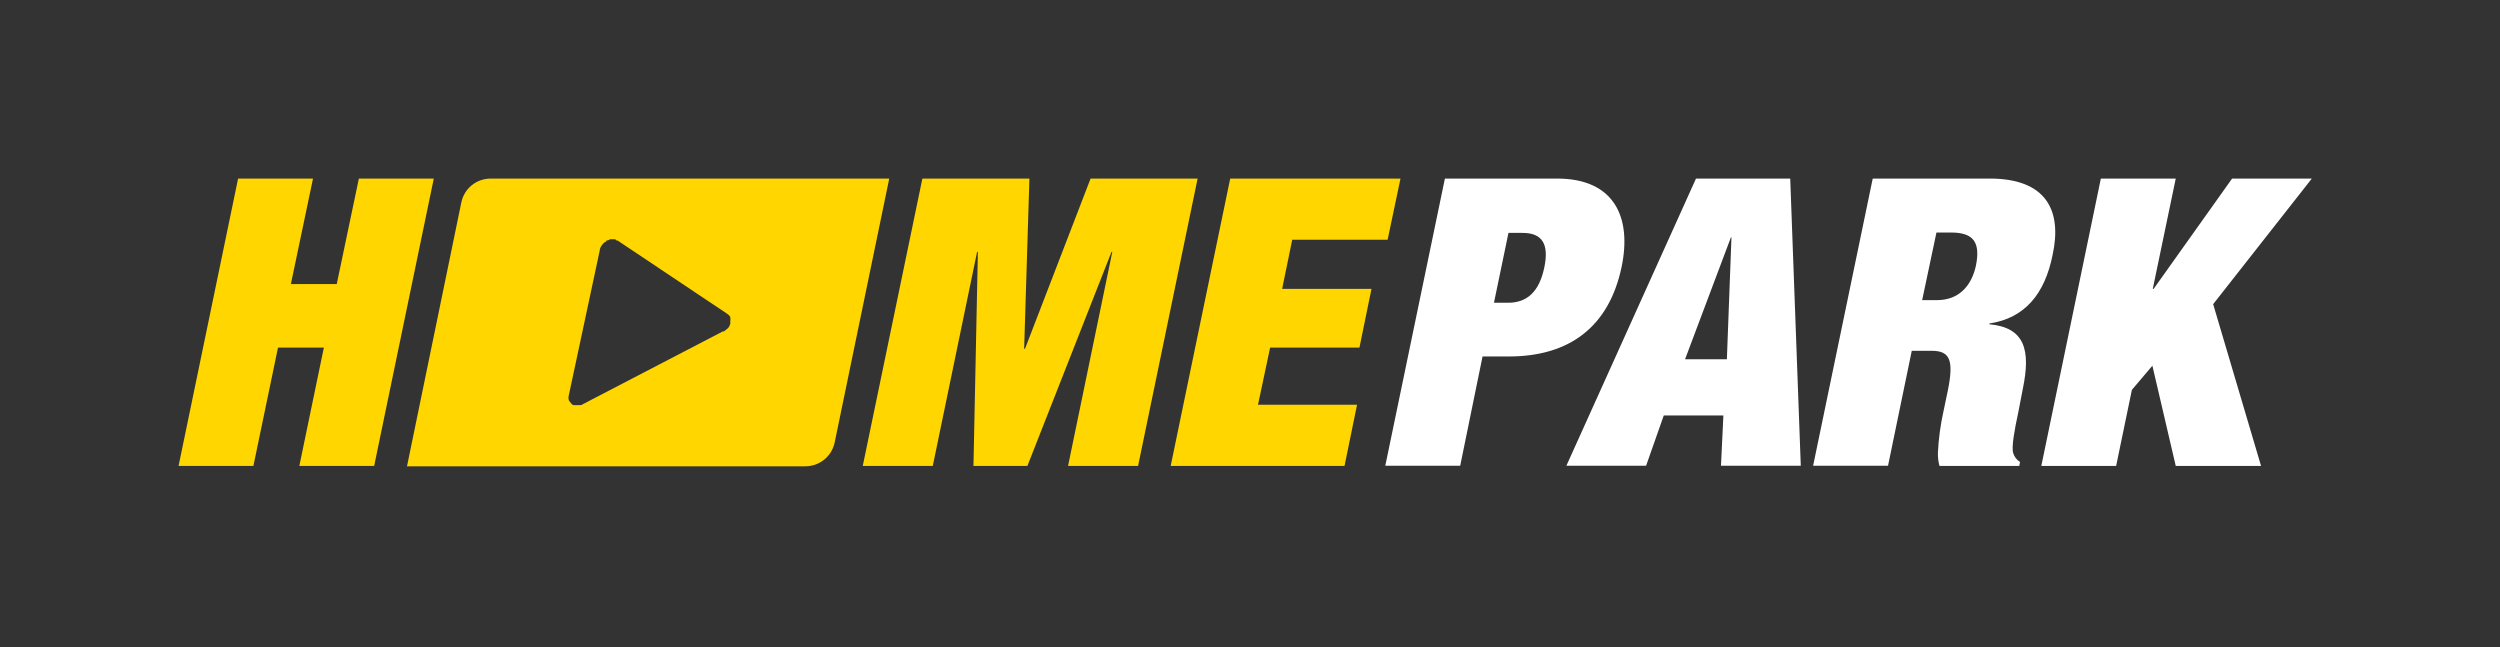
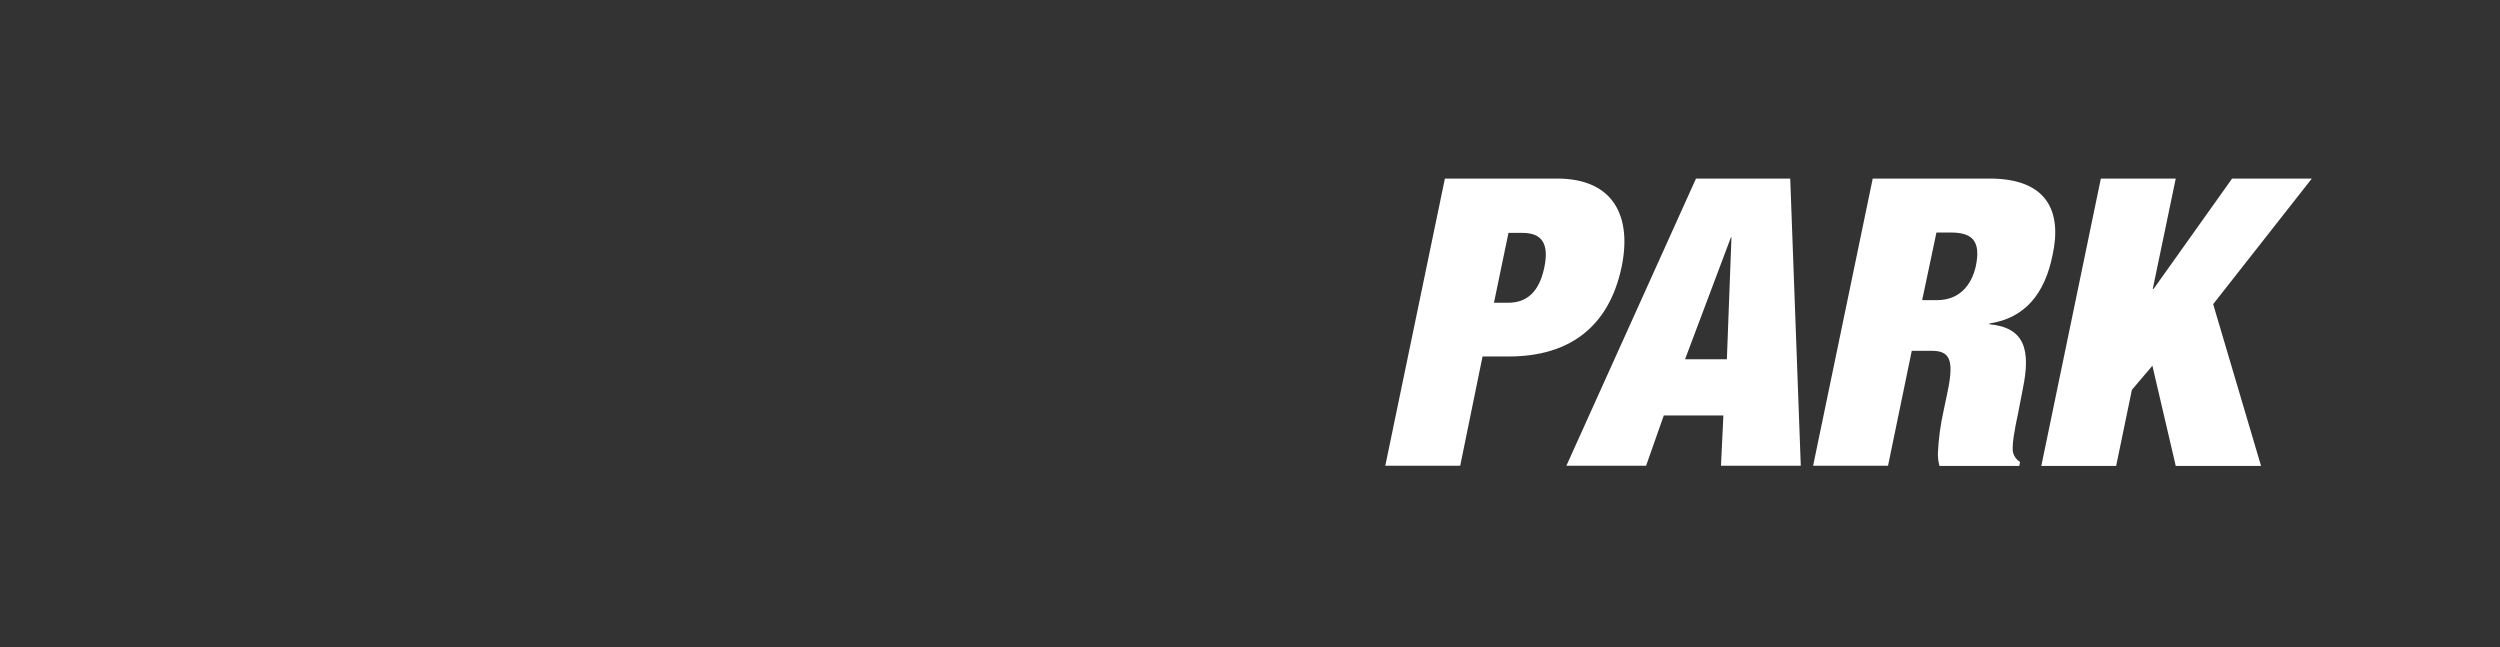
<svg xmlns="http://www.w3.org/2000/svg" width="224" height="58" viewBox="0 0 224 58">
  <rect x="0" y="0" width="224" height="58" fill="#333333" stroke="none" />
  <g fill="none" fill-rule="evenodd">
    <g>
-       <path fill="#FFD600" d="M16.155 0L14.173 9.451 10.063 9.451 12.045 0 5.334 0 0 25.746 6.704 25.746 8.909 15.147 13.018 15.147 10.821 25.746 17.525 25.746 22.867 0zM81.716 0L75.839 15.251 75.763 15.251 76.236 0 66.645 0 61.304 25.746 67.577 25.746 71.548 6.565 71.618 6.565 71.222 25.746 76.055 25.746 83.593 6.565 83.663 6.565 79.698 25.746 85.972 25.746 91.306 0zM94.227 0L88.893 25.746 104.47 25.746 105.591 20.266 96.717 20.266 97.802 15.147 105.806 15.147 106.885 9.882 98.88 9.882 99.783 5.48 108.331 5.48 109.485 0z" transform="translate(16 16)" />
      <path fill="#FFF" d="M113.463 0h10.057c5.125 0 6.71 3.477 5.772 7.935-1.12 5.3-4.618 8.005-10.099 8.005h-2.357l-2.002 9.792h-6.712L113.463 0zm4.395 11.127h1.266c1.69 0 2.782-.973 3.241-3.136.46-2.163-.216-3.123-1.94-3.123h-1.266l-1.3 6.26zM135.961 0h8.443l.946 25.732h-7.15l.216-4.507h-5.341l-1.586 4.507h-7.142L135.961 0zm3.178 5.265h-.048l-4.11 10.925h3.747l.411-10.925zM151.796 0h10.488c5.09 0 6.496 2.886 5.627 6.85-.696 3.478-2.483 5.661-5.662 6.134v.07c3.179.292 3.714 2.309 2.998 5.772l-.425 2.198c-.291 1.335-.618 3.067-.437 3.574.098.331.316.614.611.793l-.069.355h-7.15c-.106-.388-.153-.788-.139-1.19.059-1.25.227-2.492.5-3.713l.363-1.732c.612-2.92.18-3.679-1.44-3.679h-1.767l-2.127 10.3h-6.712L151.796 0zm4.43 10.891h1.336c1.912 0 3.067-1.224 3.477-3.067.431-2.128-.216-2.99-2.233-2.99h-1.3l-1.28 6.057zM172.236 0L178.947 0 176.888 9.883 176.965 9.883 183.996 0 191.139 0 182.299 11.253 186.59 25.746 178.947 25.746 176.854 16.768 175.018 18.93 173.606 25.746 166.902 25.746z" transform="translate(16 16)" />
-       <path fill="#FFD600" d="M63.676 0H27.957c-1.27 0-2.364.892-2.622 2.135l-4.868 23.646h35.69c1.272 0 2.37-.891 2.63-2.135L63.676 0zM49.454 12.873c-.02.191-.094.373-.216.522l-.369.299h-.104l-12.518 6.51c-.063.053-.14.087-.223.096h-.514c-.106.019-.213-.018-.285-.097l-.25-.313c-.053-.167-.053-.347 0-.514l2.753-12.894c.012-.192.085-.375.209-.522.146-.201.271-.306.382-.306V5.55c.12.01.238-.03.327-.111h.508c0 .11.083.11.18.11l9.737 6.51c.137.075.256.18.348.306.038.167.038.341 0 .508h.035z" transform="translate(16 16)" />
    </g>
  </g>
</svg>